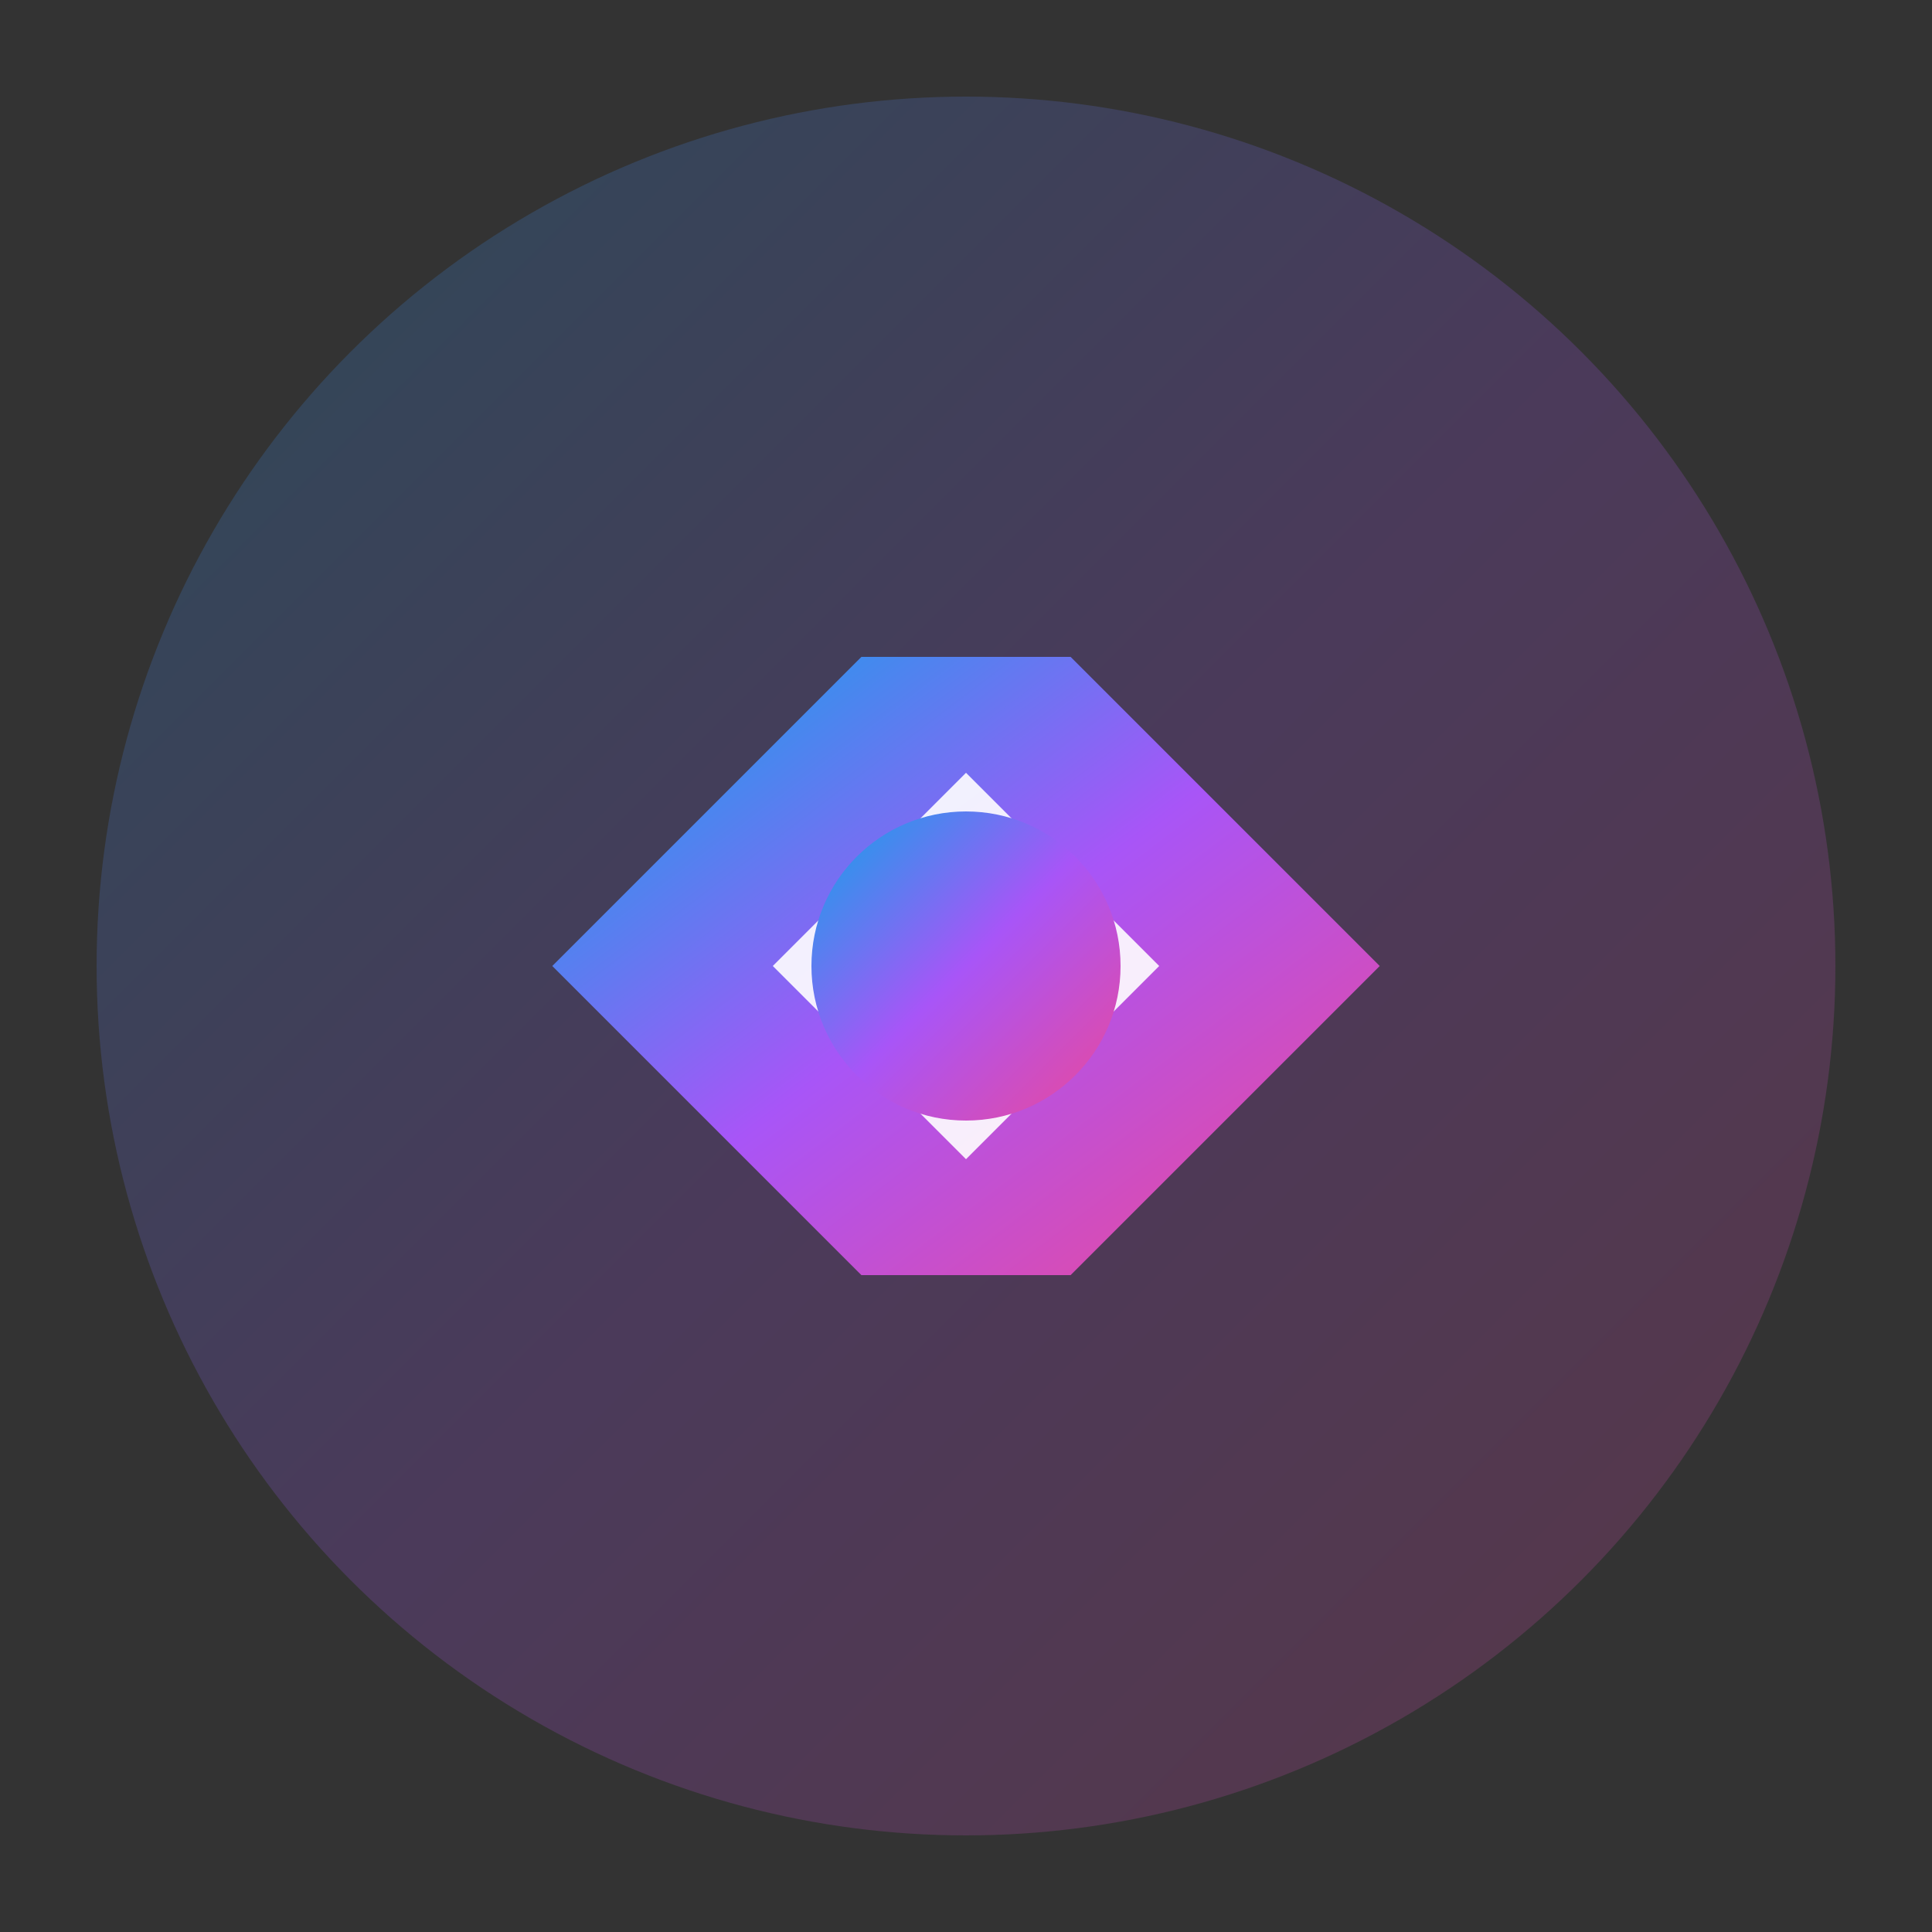
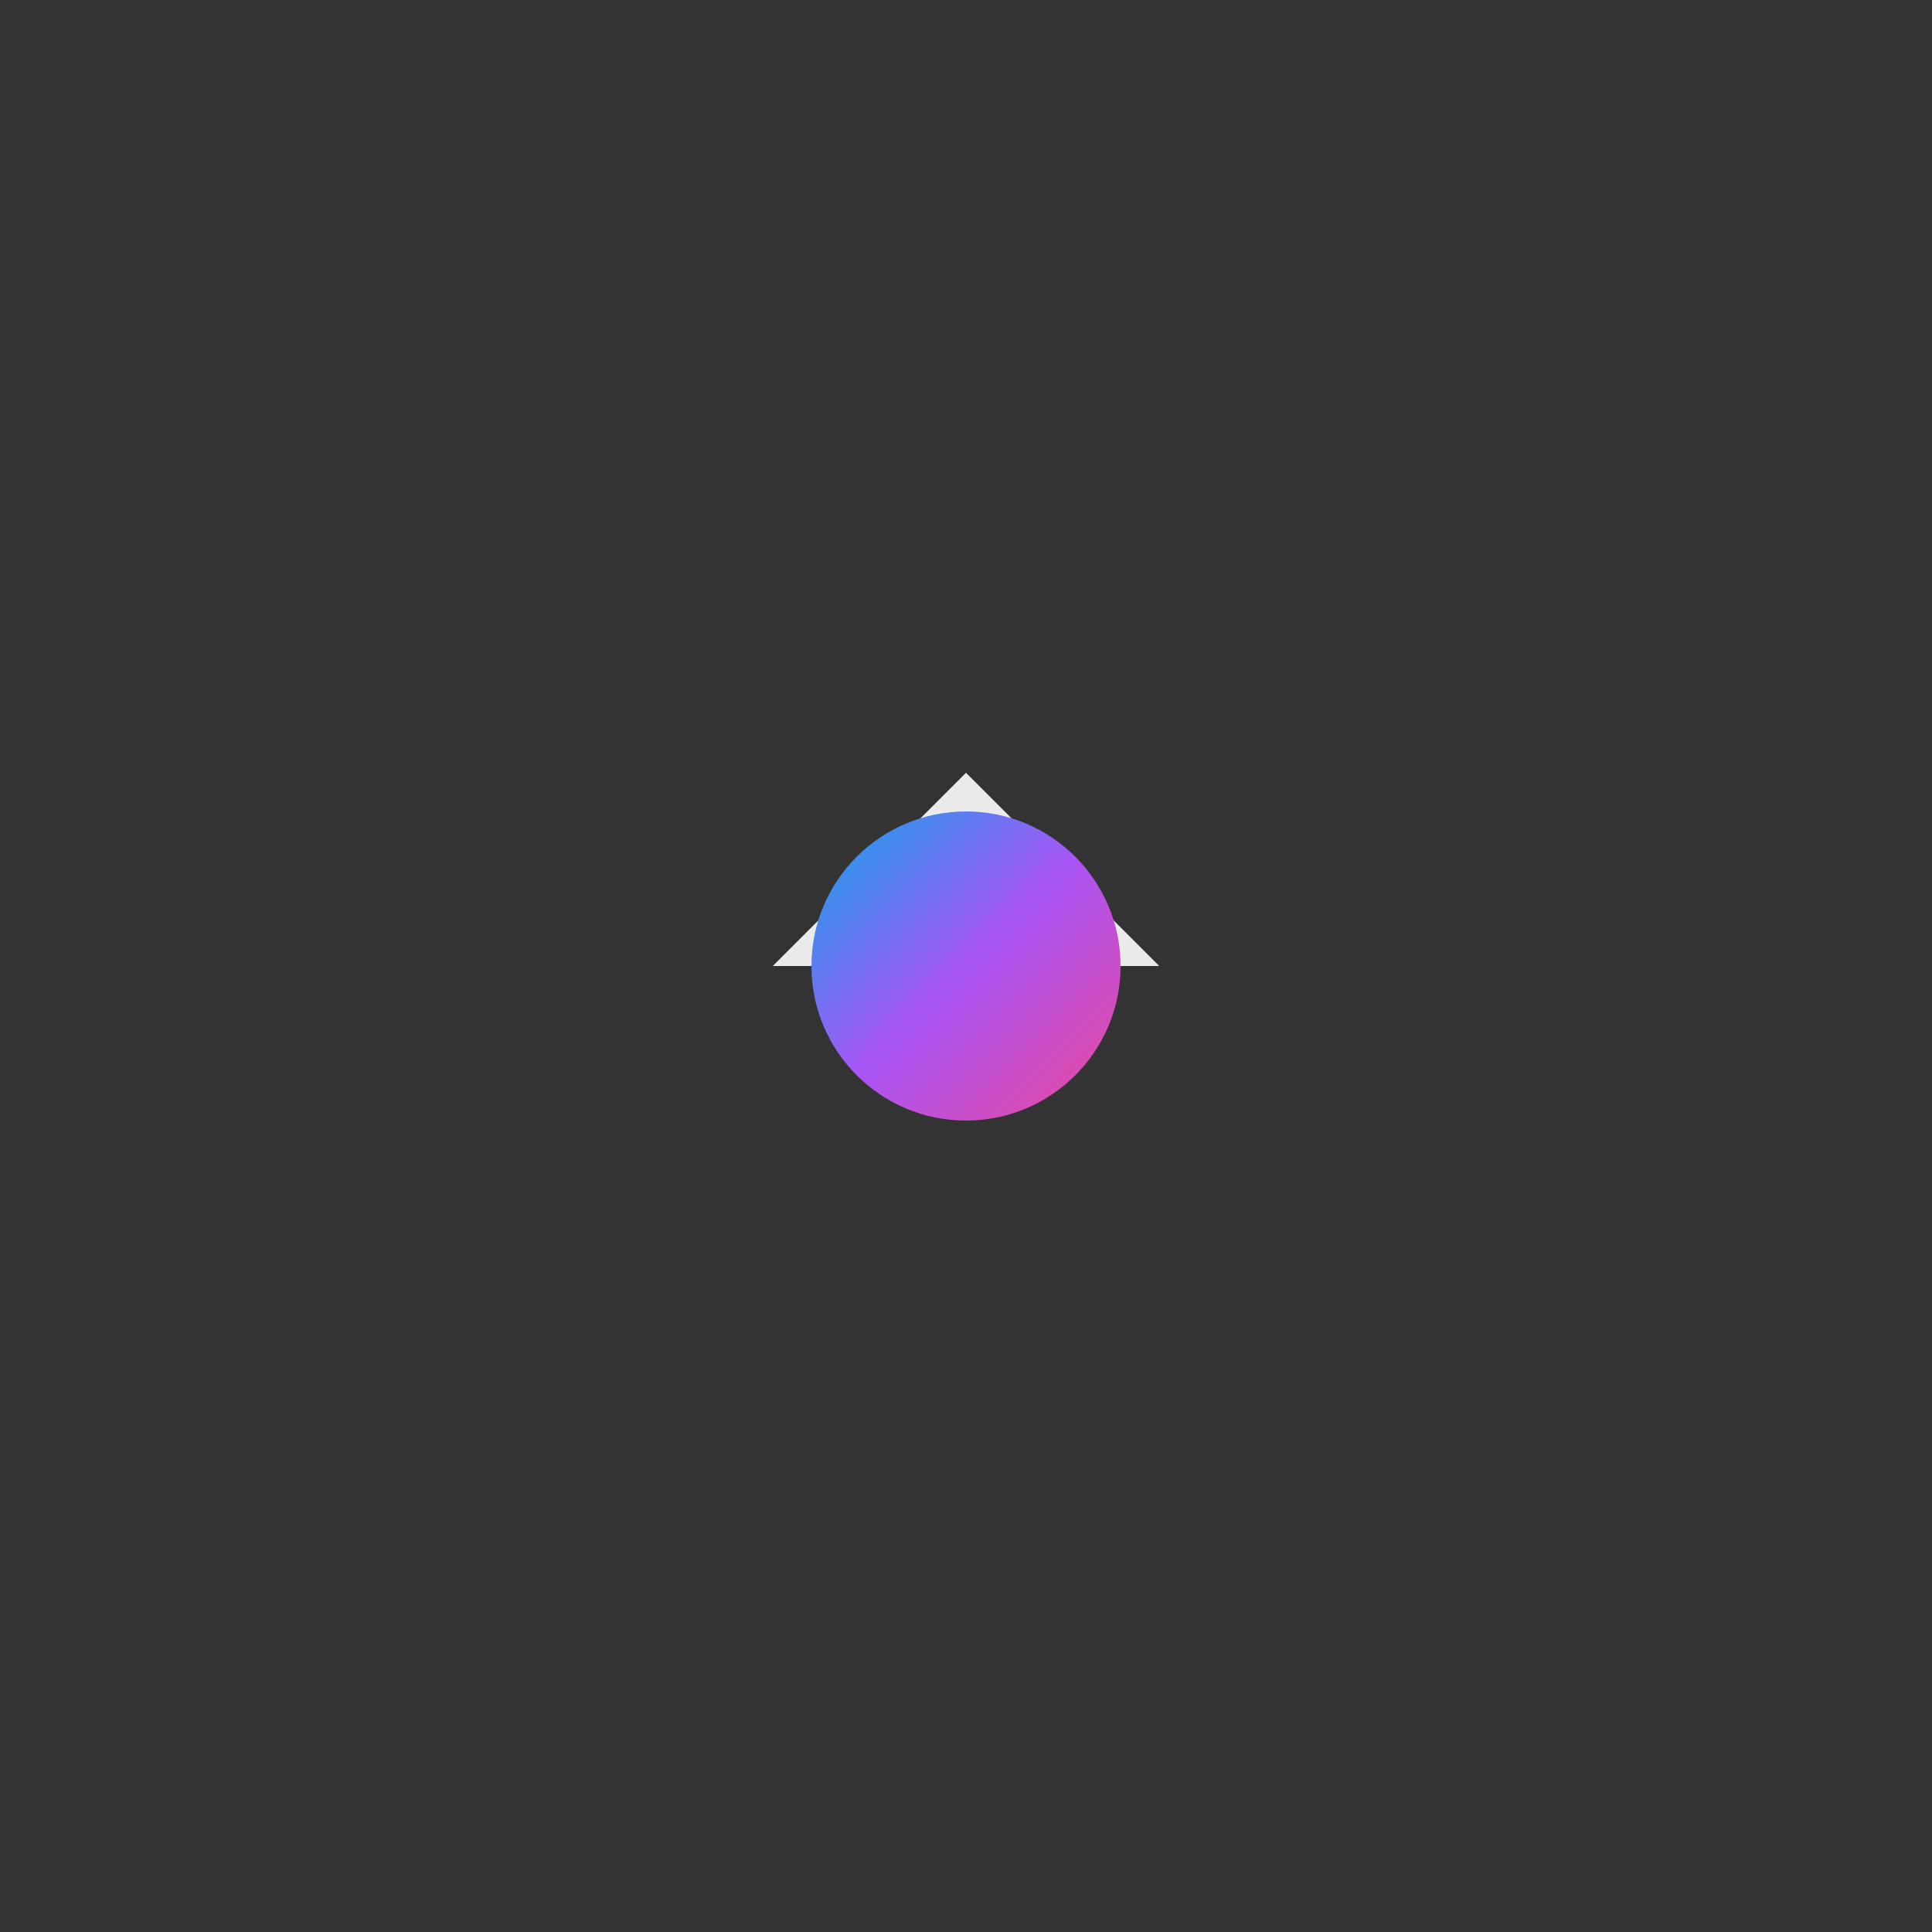
<svg xmlns="http://www.w3.org/2000/svg" viewBox="0 0 100 100" fill="none">
  <rect x="0" y="0" width="100" height="100" fill="#333333" stroke="none" />
  <defs>
    <linearGradient id="logoGradient" x1="0%" y1="0%" x2="100%" y2="100%">
      <stop offset="0%" stop-color="#0ea5e9" />
      <stop offset="50%" stop-color="#a855f7" />
      <stop offset="100%" stop-color="#ec4899" />
    </linearGradient>
  </defs>
-   <circle cx="50" cy="50" r="45" fill="url(#logoGradient)" opacity="0.2" />
-   <path d="M30 50 L45 35 L55 35 L70 50 L55 65 L45 65 Z" fill="url(#logoGradient)" stroke="url(#logoGradient)" stroke-width="2" />
-   <path d="M40 50 L50 40 L60 50 L50 60 Z" fill="white" opacity="0.9" />
+   <path d="M40 50 L50 40 L60 50 Z" fill="white" opacity="0.9" />
  <circle cx="50" cy="50" r="8" fill="url(#logoGradient)" />
</svg>